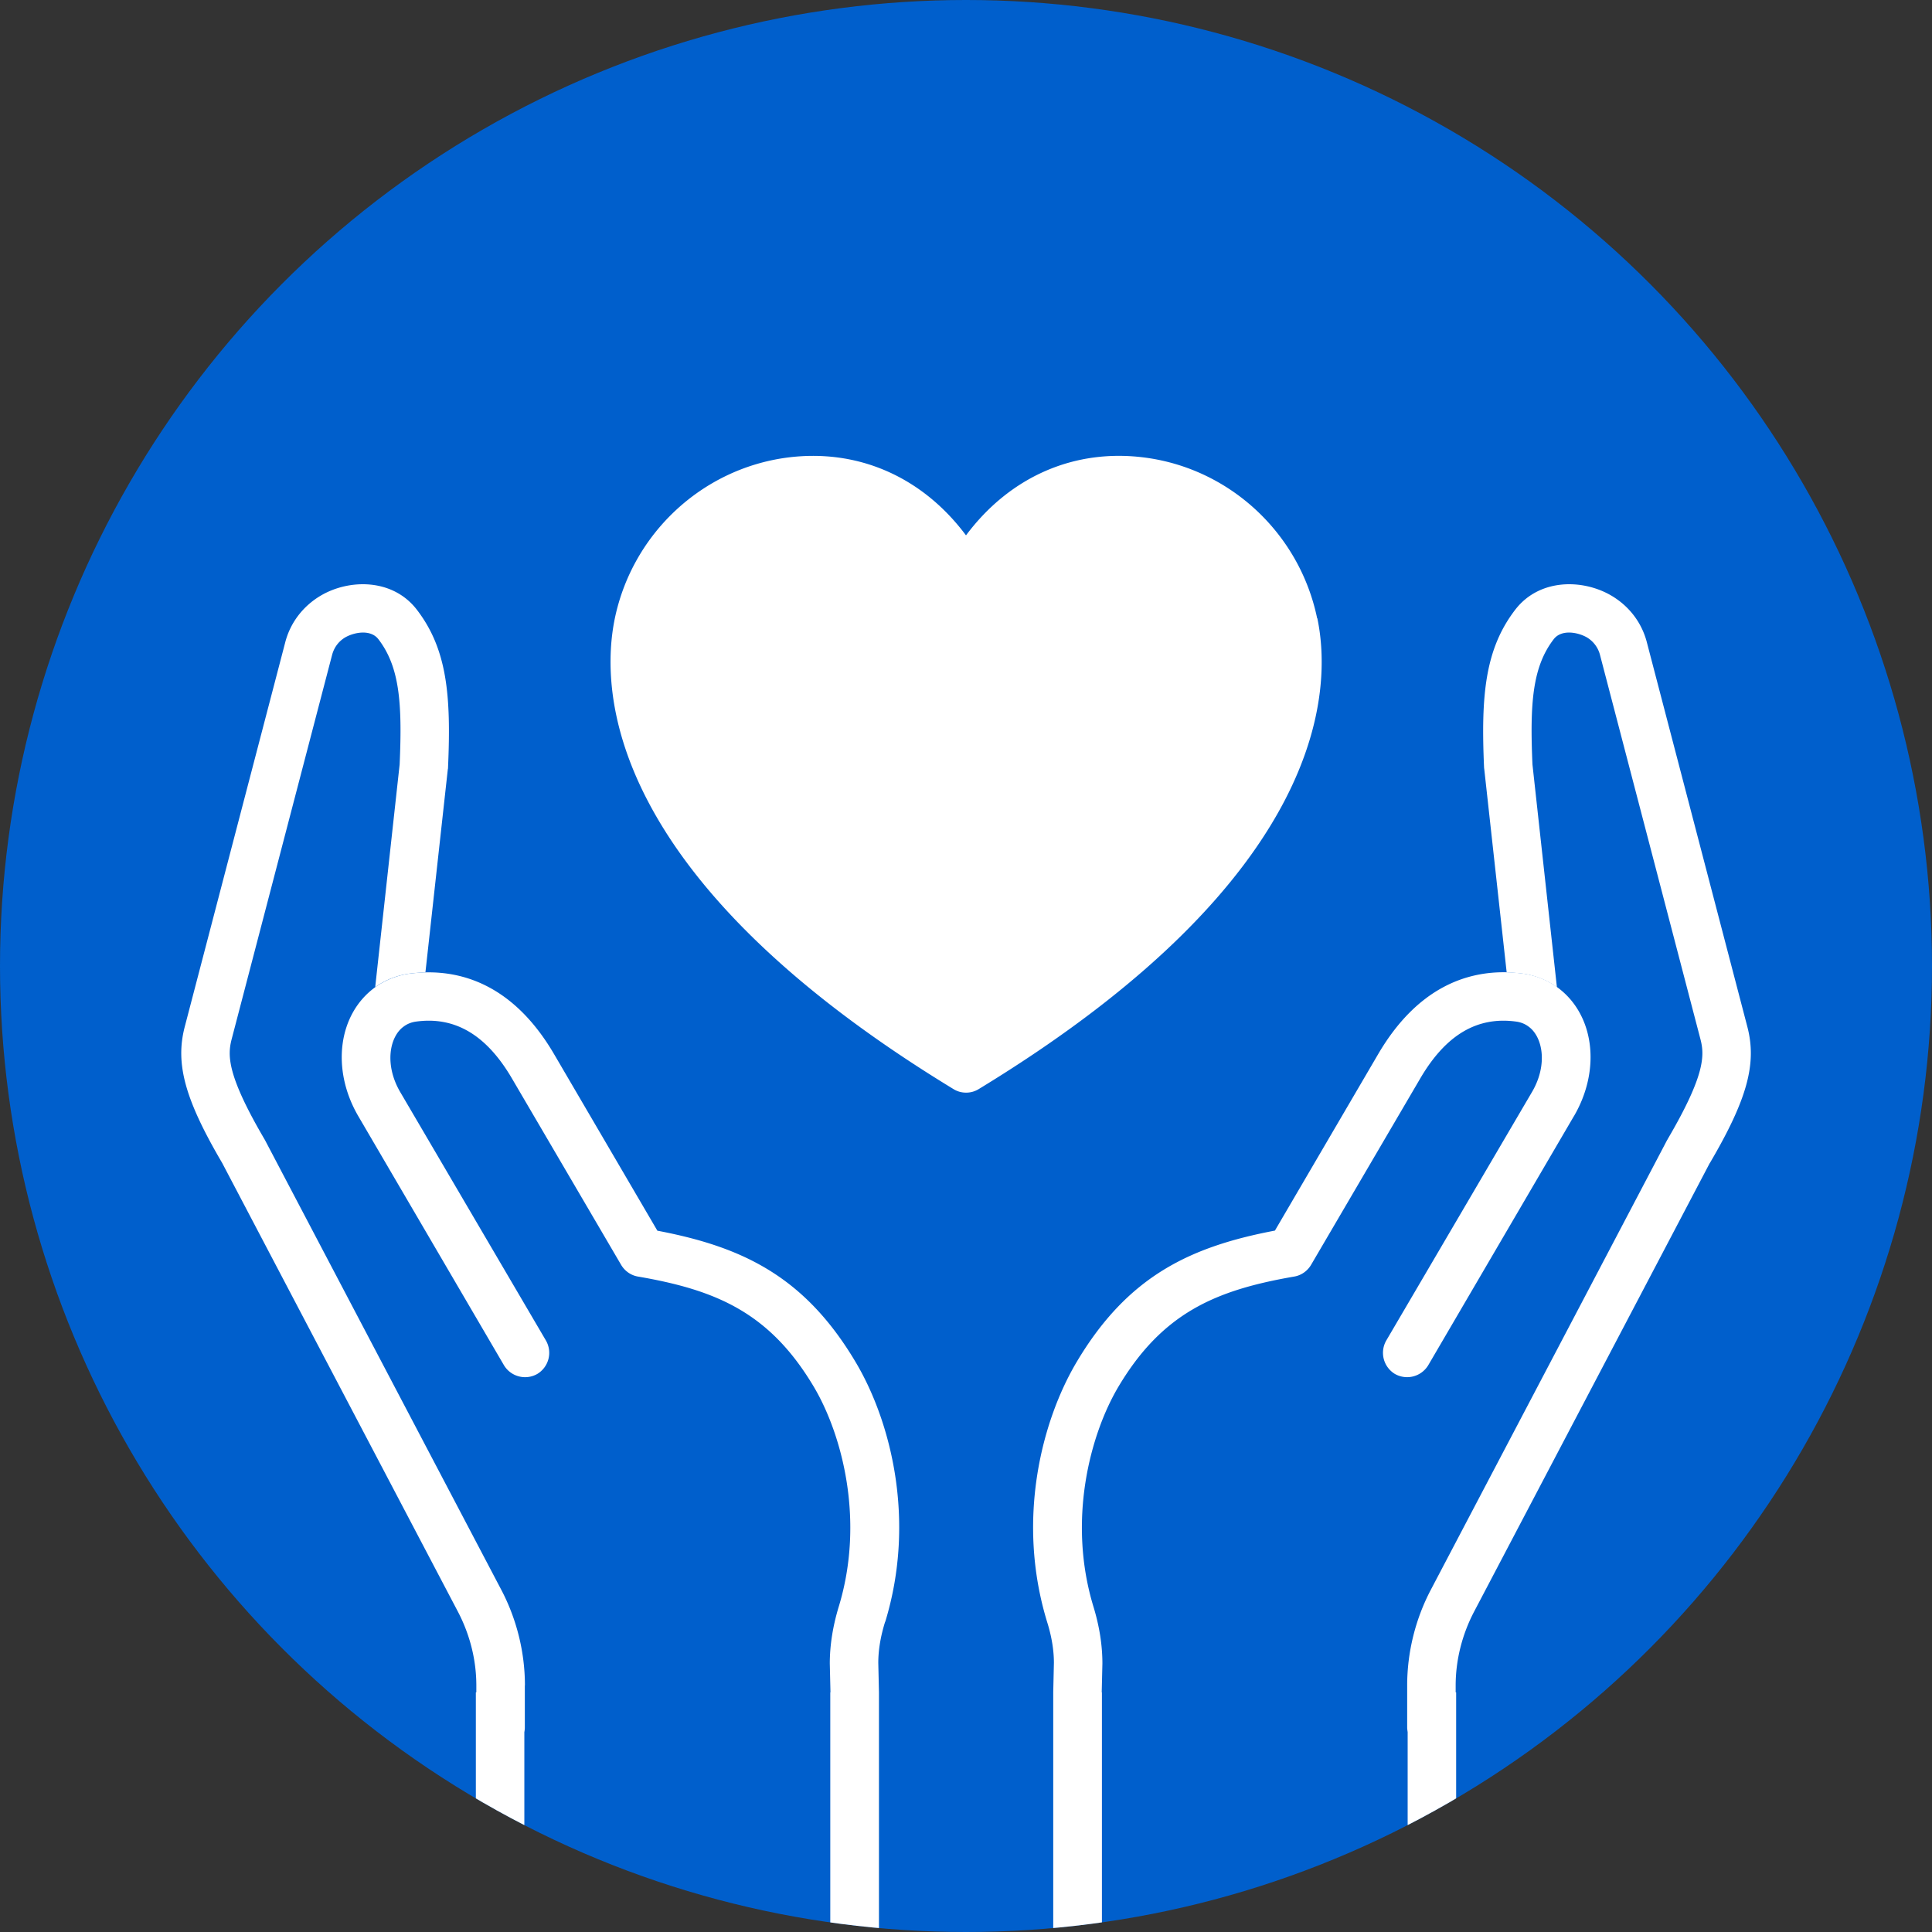
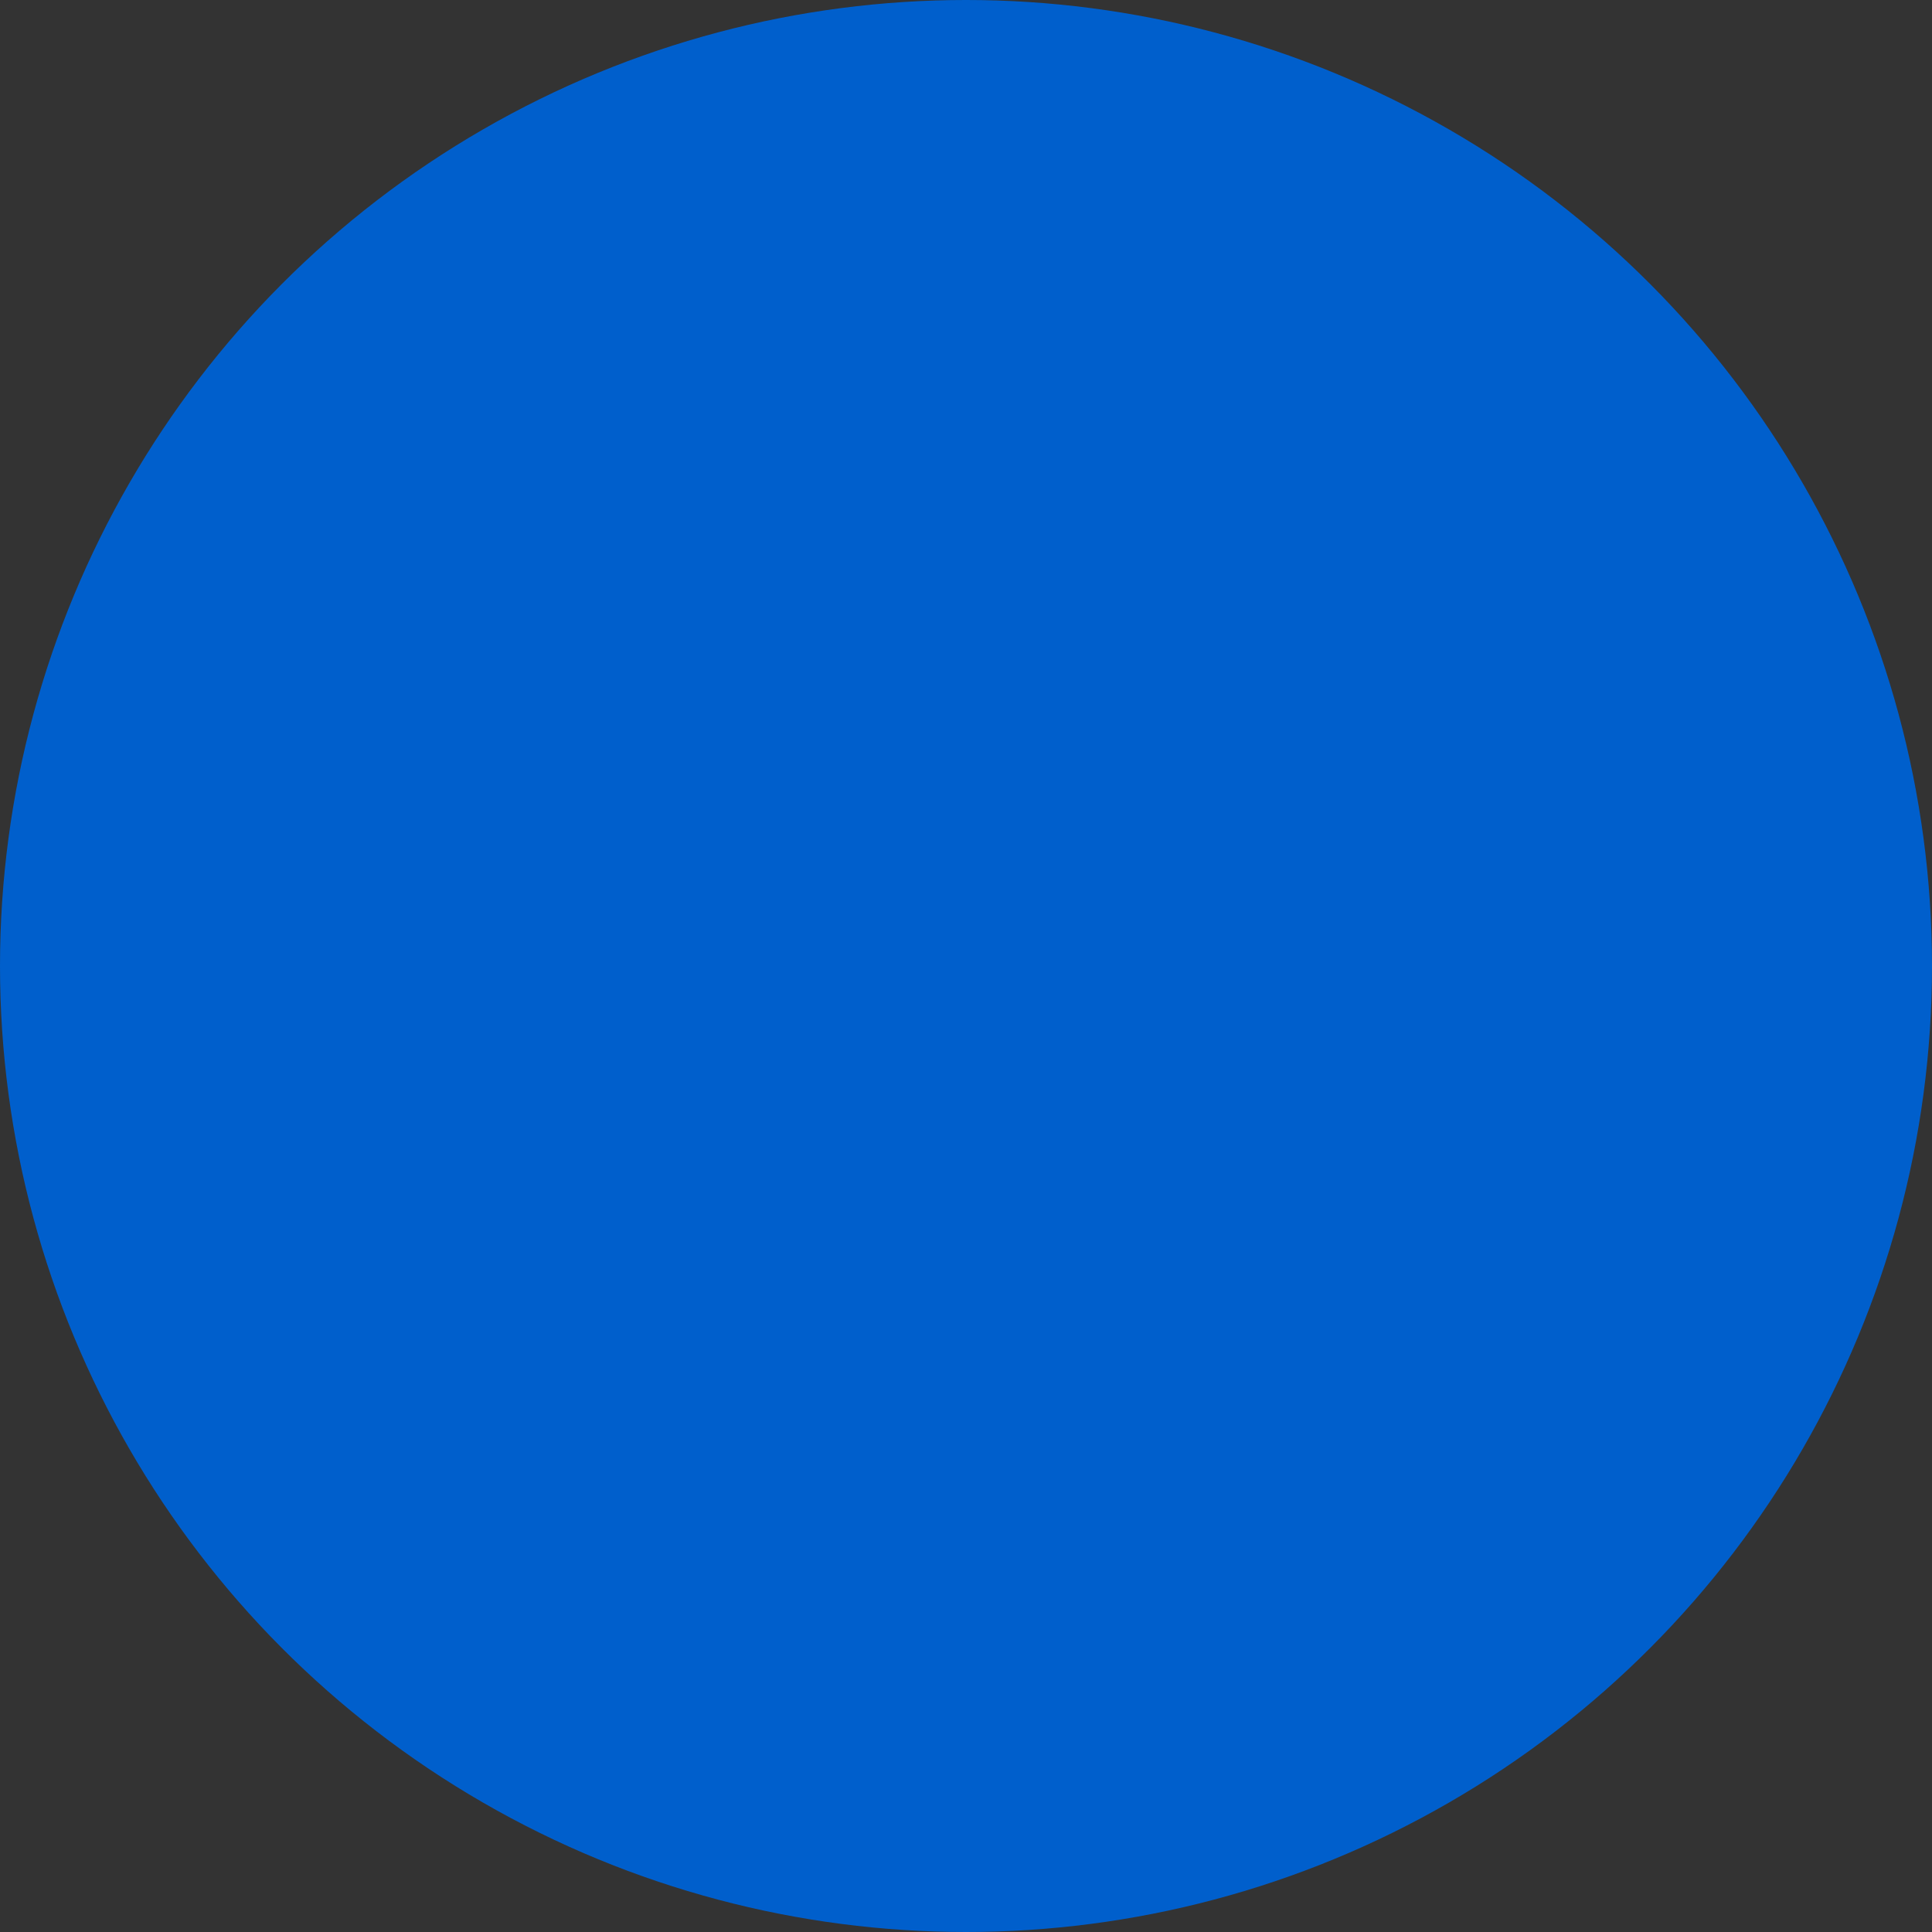
<svg xmlns="http://www.w3.org/2000/svg" id="_レイヤー_2" data-name="レイヤー 2" viewBox="0 0 200 200">
  <rect x="0" y="0" width="200" height="200" fill="#333333" stroke="none" />
  <defs>
    <clipPath id="clippath">
-       <circle cx="100" cy="100" r="100" class="cls-1" />
-     </clipPath>
+       </clipPath>
    <style>.cls-1{fill:#005fcc}.cls-2{fill:#fff}</style>
  </defs>
  <g id="_レイヤー_2-2" data-name="レイヤー 2">
    <circle cx="100" cy="100" r="100" class="cls-1" />
    <g style="clip-path:url(#clippath)">
-       <path d="M136.35 64c-1.82-8.75-8.96-15.43-17.74-16.62-7.37-1-14.08 1.97-18.61 8.04-4.53-6.07-11.24-9.03-18.6-8.04-8.79 1.2-15.92 7.88-17.75 16.62-1.52 7.32-1.17 26.69 35.05 48.74.4.25.85.37 1.31.37s.9-.12 1.31-.37C137.54 90.69 137.9 71.32 136.37 64ZM91.63 167.88c-.47 1.49-.71 2.93-.71 4.26l.07 3.05v52.08h-5.04v-52.08h.02l-.07-2.98c0-1.89.31-3.83.9-5.8 2.77-8.99.36-17.91-2.53-22.81-4.59-7.74-10.15-10.06-18.22-11.45-.73-.12-1.37-.57-1.75-1.21l-11.31-19.31c-2.65-4.52-5.92-6.44-9.96-5.87-.47.07-.88.24-1.23.5-1.47 1.04-2.03 3.93-.38 6.77l15.1 25.75a2.55 2.55 0 0 1-.9 3.45c-1.21.69-2.74.28-3.45-.9L37.1 115.56c-2.84-4.85-2.11-10.58 1.75-13.37 0 0 .02 0 .02-.02a8.1 8.1 0 0 1 3.45-1.37c.54-.07 1.14-.12 1.73-.14 4.09-.09 9.23 1.51 13.3 8.45l10.7 18.29c8.71 1.66 15.22 4.66 20.54 13.63 3.6 6.06 6.27 16.3 3.05 26.86Z" class="cls-2" />
-       <path d="M54.33 174.48v4.33c0 .17-.02.35-.05.5v47.96h-5.02v-52.08h.05v-.71c0-2.63-.66-5.23-1.87-7.57L23 120.39c-3.86-6.58-4.87-10.27-3.88-14.08l10.39-39.75c.52-2.08 1.85-3.81 3.69-4.9 2.93-1.73 7.43-1.8 9.94 1.44 3.15 4.09 3.57 8.9 3.24 16.35 0 .05 0 .12-.02.17l-2.32 21.04c-.59.02-1.18.07-1.73.14-1.28.19-2.44.66-3.45 1.37 0 .02-.02.02-.02.02l2.53-23.05c.28-6.34 0-10.11-2.2-12.97-.8-1.04-2.48-.73-3.43-.19-.47.28-1.11.83-1.37 1.85l-10.39 39.75c-.43 1.66-.5 3.69 3.38 10.32.02.05.05.07.07.12l24.47 46.57c1.59 3.03 2.44 6.46 2.44 9.89Zm108.59-58.92-15.07 25.77a2.555 2.555 0 0 1-3.45.9 2.555 2.555 0 0 1-.9-3.45l15.1-25.75c1.66-2.84 1.09-5.73-.38-6.77-.35-.26-.76-.43-1.23-.5-4.05-.57-7.31 1.35-9.96 5.87l-11.31 19.31c-.38.64-1.02 1.09-1.75 1.21-8.07 1.4-13.63 3.71-18.22 11.45-2.89 4.9-5.3 13.82-2.53 22.81.59 1.96.9 3.9.9 5.8l-.07 2.98h.02v52.08h-5.04v-52.08l.07-3.05c0-1.33-.24-2.77-.71-4.26-3.22-10.55-.54-20.8 3.05-26.86 5.32-8.97 11.83-11.97 20.54-13.63l10.7-18.29c4.07-6.93 9.2-8.54 13.3-8.45.59.02 1.18.07 1.73.14 1.28.19 2.44.66 3.45 1.37 0 .02.02.02.02.02 3.86 2.79 4.59 8.52 1.75 13.37Z" class="cls-2" />
      <path d="m177 120.39-24.44 46.52c-1.21 2.34-1.87 4.95-1.87 7.57v.71h.05v52.08h-5.02v-47.96c-.02-.14-.05-.33-.05-.5v-4.33c0-3.43.85-6.86 2.44-9.89l24.47-46.57s.05-.07.07-.12c3.88-6.63 3.81-8.66 3.38-10.32l-10.39-39.75a2.98 2.98 0 0 0-1.37-1.85c-.95-.54-2.63-.85-3.43.19-2.2 2.86-2.48 6.63-2.2 12.97l2.53 23.05s-.02 0-.02-.02a8.1 8.1 0 0 0-3.45-1.37c-.54-.07-1.14-.12-1.73-.14l-2.32-21.04s-.02-.12-.02-.17c-.33-7.45.09-12.26 3.24-16.35 2.51-3.24 7-3.17 9.94-1.44 1.85 1.09 3.17 2.82 3.69 4.9l10.39 39.75c.99 3.81-.02 7.5-3.88 14.08Z" class="cls-2" />
    </g>
  </g>
</svg>